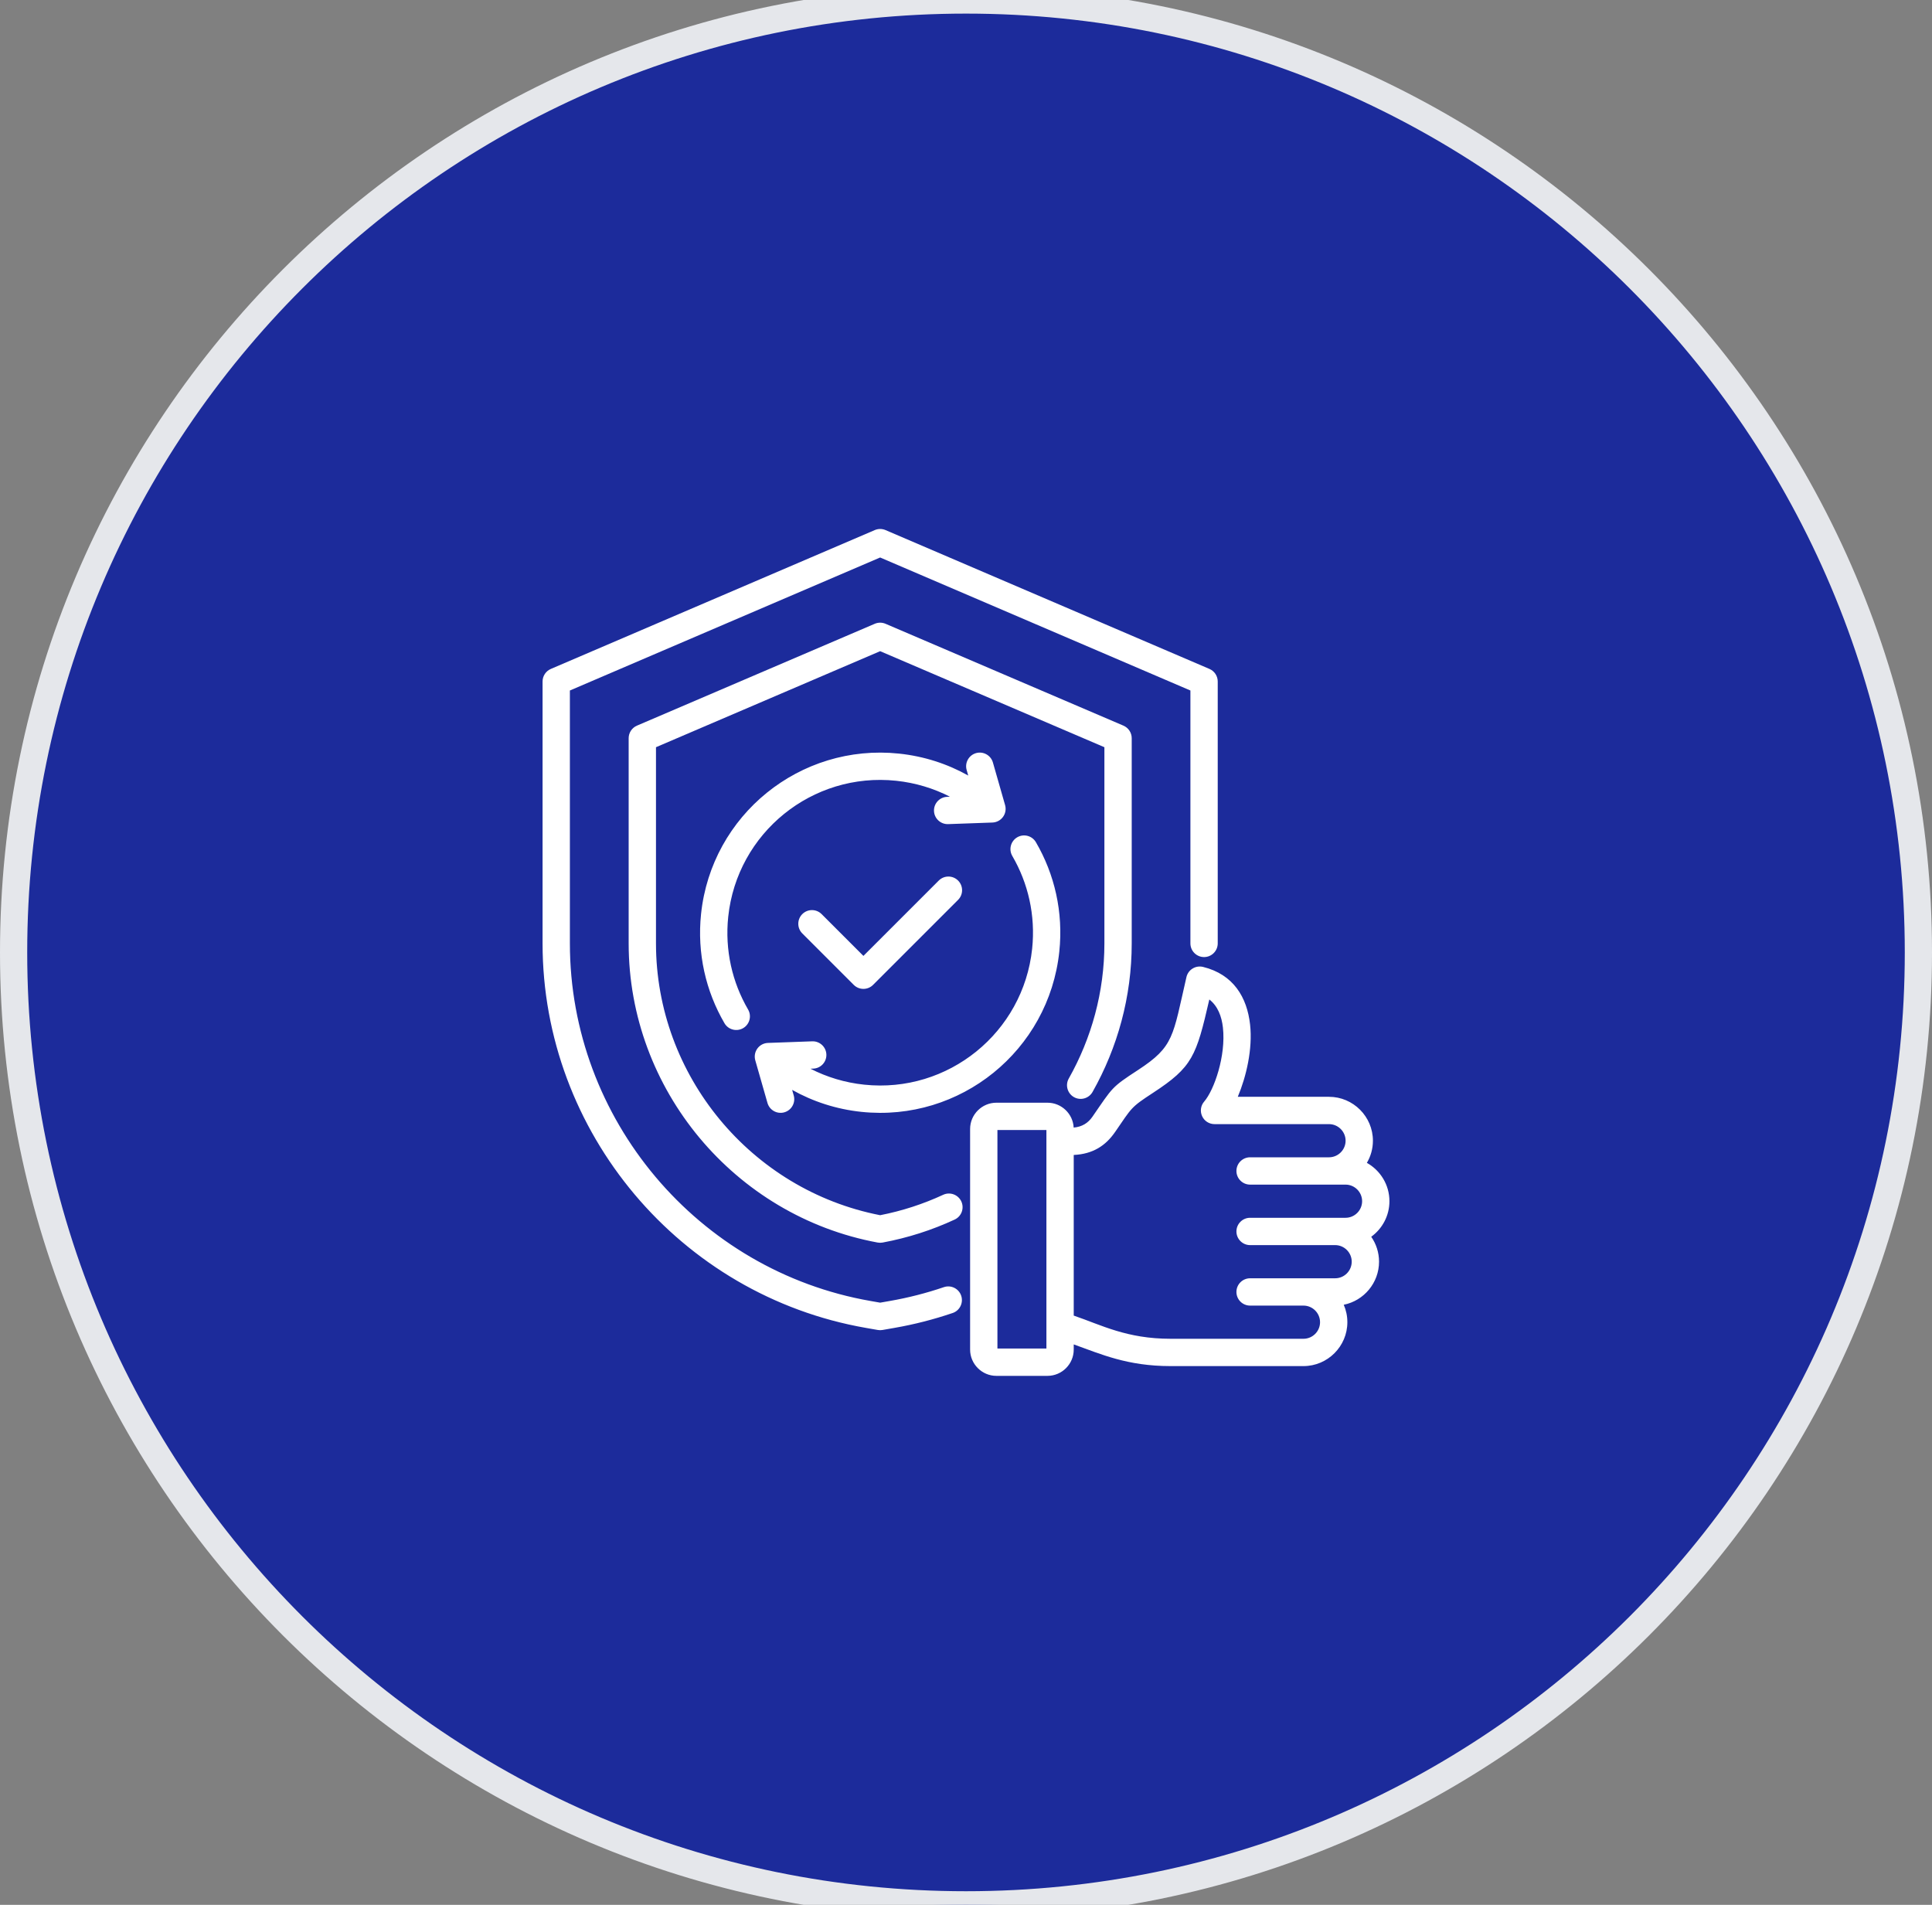
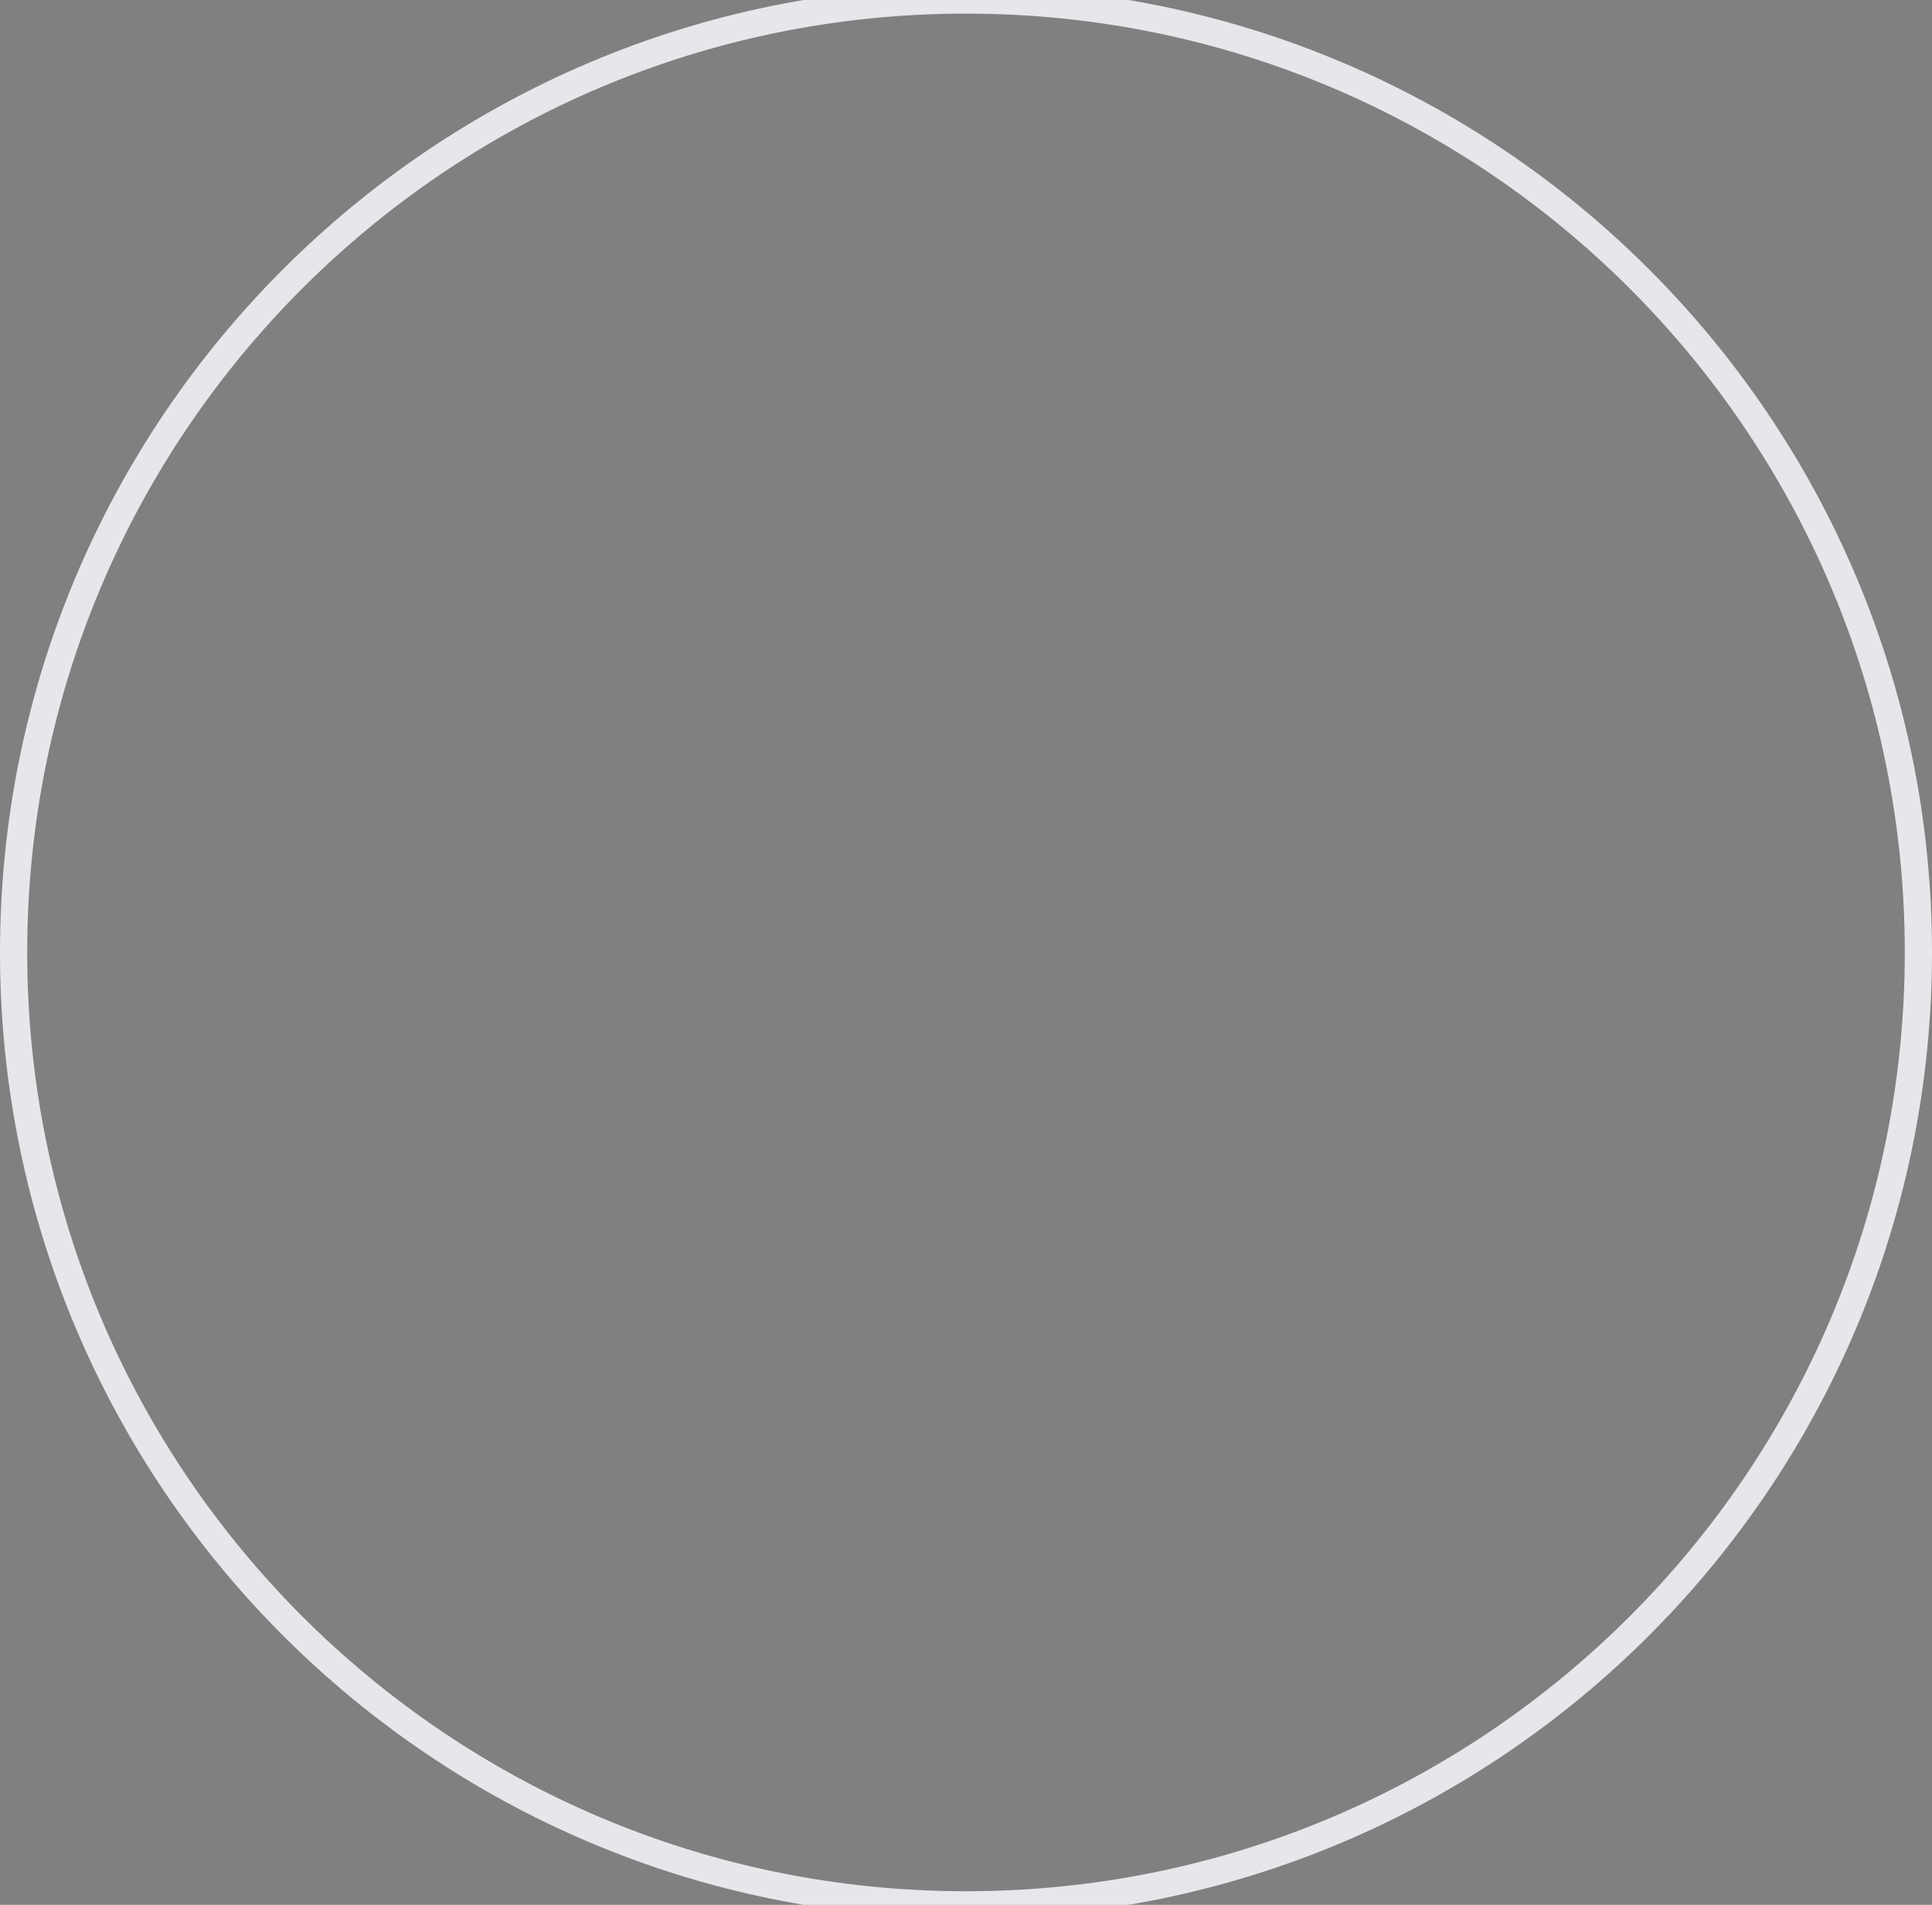
<svg xmlns="http://www.w3.org/2000/svg" width="71" height="70" viewBox="0 0 71 70" fill="none">
  <rect x="0" y="0" width="71" height="70" fill="#808080" stroke="none" />
-   <path d="M35.5 0C54.83 0 70.5 15.67 70.5 35C70.5 54.33 54.83 70 35.5 70C16.17 70 0.5 54.33 0.5 35C0.5 15.67 16.17 0 35.5 0Z" fill="#1C2B9B" />
  <path d="M35.5 0C54.83 0 70.5 15.67 70.5 35C70.5 54.33 54.83 70 35.5 70C16.17 70 0.5 54.33 0.5 35C0.5 15.67 16.17 0 35.5 0Z" stroke="#E5E7EB" />
  <g clip-path="url(#clip0_127_5634)">
-     <path fill-rule="evenodd" clip-rule="evenodd" d="M39.459 49.405V49.596C39.459 50.127 39.025 50.561 38.494 50.561H36.616C36.087 50.561 35.651 50.127 35.651 49.596V41.488C35.651 40.957 36.087 40.523 36.616 40.523H38.494C39.008 40.523 39.431 40.929 39.457 41.437C39.772 41.409 39.989 41.265 40.145 41.04C40.901 39.946 40.834 39.966 41.824 39.32C43.148 38.454 43.096 38.099 43.601 35.907C43.631 35.776 43.712 35.663 43.827 35.593C43.941 35.522 44.079 35.501 44.209 35.532C45.332 35.808 45.829 36.653 45.94 37.652C46.039 38.549 45.799 39.568 45.488 40.306H48.84C49.728 40.306 50.454 41.032 50.454 41.92C50.454 42.216 50.373 42.494 50.232 42.733C50.726 43.01 51.061 43.538 51.061 44.142C51.061 44.678 50.797 45.155 50.392 45.449C50.573 45.71 50.679 46.026 50.679 46.365C50.679 47.145 50.12 47.8 49.382 47.948C49.468 48.145 49.515 48.361 49.515 48.589C49.515 49.475 48.79 50.202 47.902 50.202H43.017C41.423 50.202 40.454 49.76 39.459 49.405ZM39.459 42.443V48.346C40.476 48.692 41.401 49.198 43.017 49.198H47.902C48.237 49.198 48.511 48.924 48.511 48.589C48.511 48.253 48.237 47.979 47.902 47.979H45.94C45.663 47.979 45.438 47.755 45.438 47.477C45.438 47.2 45.663 46.975 45.94 46.975H49.066C49.401 46.975 49.675 46.701 49.675 46.365C49.675 46.03 49.401 45.756 49.066 45.756H45.94C45.663 45.756 45.438 45.531 45.438 45.254C45.438 44.977 45.663 44.752 45.94 44.752H49.448C49.783 44.752 50.057 44.478 50.057 44.142C50.057 43.807 49.783 43.533 49.448 43.533H45.94C45.663 43.533 45.438 43.308 45.438 43.031C45.438 42.754 45.663 42.529 45.94 42.529H48.84C49.175 42.529 49.45 42.255 49.45 41.92C49.45 41.584 49.175 41.31 48.84 41.31H44.633C44.437 41.31 44.258 41.196 44.177 41.017C44.095 40.838 44.125 40.628 44.254 40.48C44.621 40.055 45.057 38.799 44.942 37.763C44.896 37.351 44.754 36.972 44.442 36.729C43.963 38.814 43.825 39.211 42.373 40.16L42.373 40.16C41.542 40.703 41.605 40.692 40.971 41.611L40.97 41.611C40.633 42.098 40.164 42.411 39.459 42.443ZM36.655 49.557H38.455V41.527L36.655 41.527V49.557ZM34.909 29.278C34.31 28.971 33.645 28.767 32.934 28.692C29.85 28.367 27.087 30.604 26.762 33.688C26.633 34.921 26.912 36.102 27.491 37.097C27.631 37.336 27.549 37.644 27.31 37.783C27.07 37.922 26.763 37.841 26.624 37.602C25.941 36.429 25.611 35.037 25.764 33.583C26.147 29.948 29.404 27.311 33.04 27.694C33.962 27.791 34.821 28.073 35.582 28.5L35.524 28.296C35.448 28.03 35.603 27.752 35.869 27.676C36.135 27.6 36.413 27.755 36.489 28.021L36.937 29.587C36.979 29.736 36.951 29.895 36.86 30.02C36.769 30.145 36.626 30.221 36.472 30.227L34.844 30.285C34.567 30.295 34.334 30.078 34.324 29.802C34.314 29.525 34.531 29.292 34.808 29.282L34.909 29.278ZM29.111 40.052L29.169 40.256C29.245 40.522 29.09 40.8 28.824 40.876C28.558 40.952 28.28 40.798 28.204 40.531L27.756 38.965C27.714 38.817 27.742 38.657 27.833 38.532C27.924 38.407 28.067 38.331 28.221 38.326L29.849 38.267C30.126 38.257 30.359 38.474 30.369 38.751C30.379 39.028 30.162 39.261 29.885 39.27L29.784 39.274C30.383 39.581 31.049 39.786 31.759 39.86C34.843 40.185 37.606 37.948 37.931 34.864C38.06 33.632 37.781 32.45 37.202 31.456C37.062 31.216 37.144 30.909 37.383 30.769C37.622 30.63 37.93 30.711 38.069 30.95C38.753 32.123 39.082 33.516 38.929 34.969C38.546 38.605 35.289 41.242 31.653 40.859C30.731 40.762 29.872 40.479 29.111 40.052ZM34.686 47.301C34.948 47.211 35.234 47.352 35.323 47.614C35.412 47.876 35.272 48.162 35.01 48.251C34.318 48.486 33.602 48.671 32.865 48.799L32.431 48.875C32.374 48.885 32.316 48.885 32.259 48.875L31.825 48.799C24.991 47.608 19.939 41.61 19.939 34.669V25.044C19.939 24.843 20.059 24.661 20.244 24.582L32.147 19.48C32.273 19.426 32.416 19.426 32.543 19.48L44.446 24.582C44.631 24.661 44.751 24.843 44.751 25.044V34.669C44.751 34.946 44.526 35.171 44.249 35.171C43.972 35.171 43.747 34.946 43.747 34.669V25.375L32.345 20.487C30.954 21.084 22.645 24.645 20.943 25.375V34.669C20.943 41.124 25.642 46.702 31.997 47.81L32.345 47.871L32.693 47.81C33.378 47.691 34.043 47.52 34.686 47.301ZM40.151 40.127C40.015 40.368 39.709 40.454 39.468 40.318C39.226 40.181 39.141 39.875 39.277 39.634C40.112 38.154 40.586 36.455 40.586 34.669V27.459L32.345 23.93L24.107 27.459V34.669C24.107 39.521 27.601 43.733 32.345 44.657C33.157 44.499 33.933 44.244 34.661 43.907C34.912 43.79 35.211 43.9 35.328 44.151C35.444 44.402 35.335 44.701 35.084 44.817C34.253 45.203 33.366 45.489 32.436 45.662C32.376 45.673 32.314 45.673 32.254 45.662C26.991 44.687 23.103 40.033 23.103 34.669V27.128C23.103 26.927 23.223 26.745 23.408 26.666L32.147 22.923C32.274 22.869 32.416 22.869 32.543 22.923L41.285 26.666C41.47 26.745 41.59 26.927 41.59 27.128V34.669C41.59 36.632 41.069 38.5 40.151 40.127ZM29.484 34.302C29.288 34.106 29.288 33.788 29.484 33.592C29.68 33.396 29.998 33.396 30.194 33.592L31.73 35.128L34.499 32.359C34.695 32.163 35.013 32.163 35.209 32.359C35.405 32.555 35.405 32.873 35.209 33.069L32.085 36.193C31.889 36.389 31.571 36.389 31.375 36.193L29.484 34.302Z" fill="white" />
-   </g>
+     </g>
  <defs>
    <clipPath id="clip0_127_5634">
-       <rect width="32" height="32" fill="white" transform="translate(19.5 19)" />
-     </clipPath>
+       </clipPath>
  </defs>
</svg>